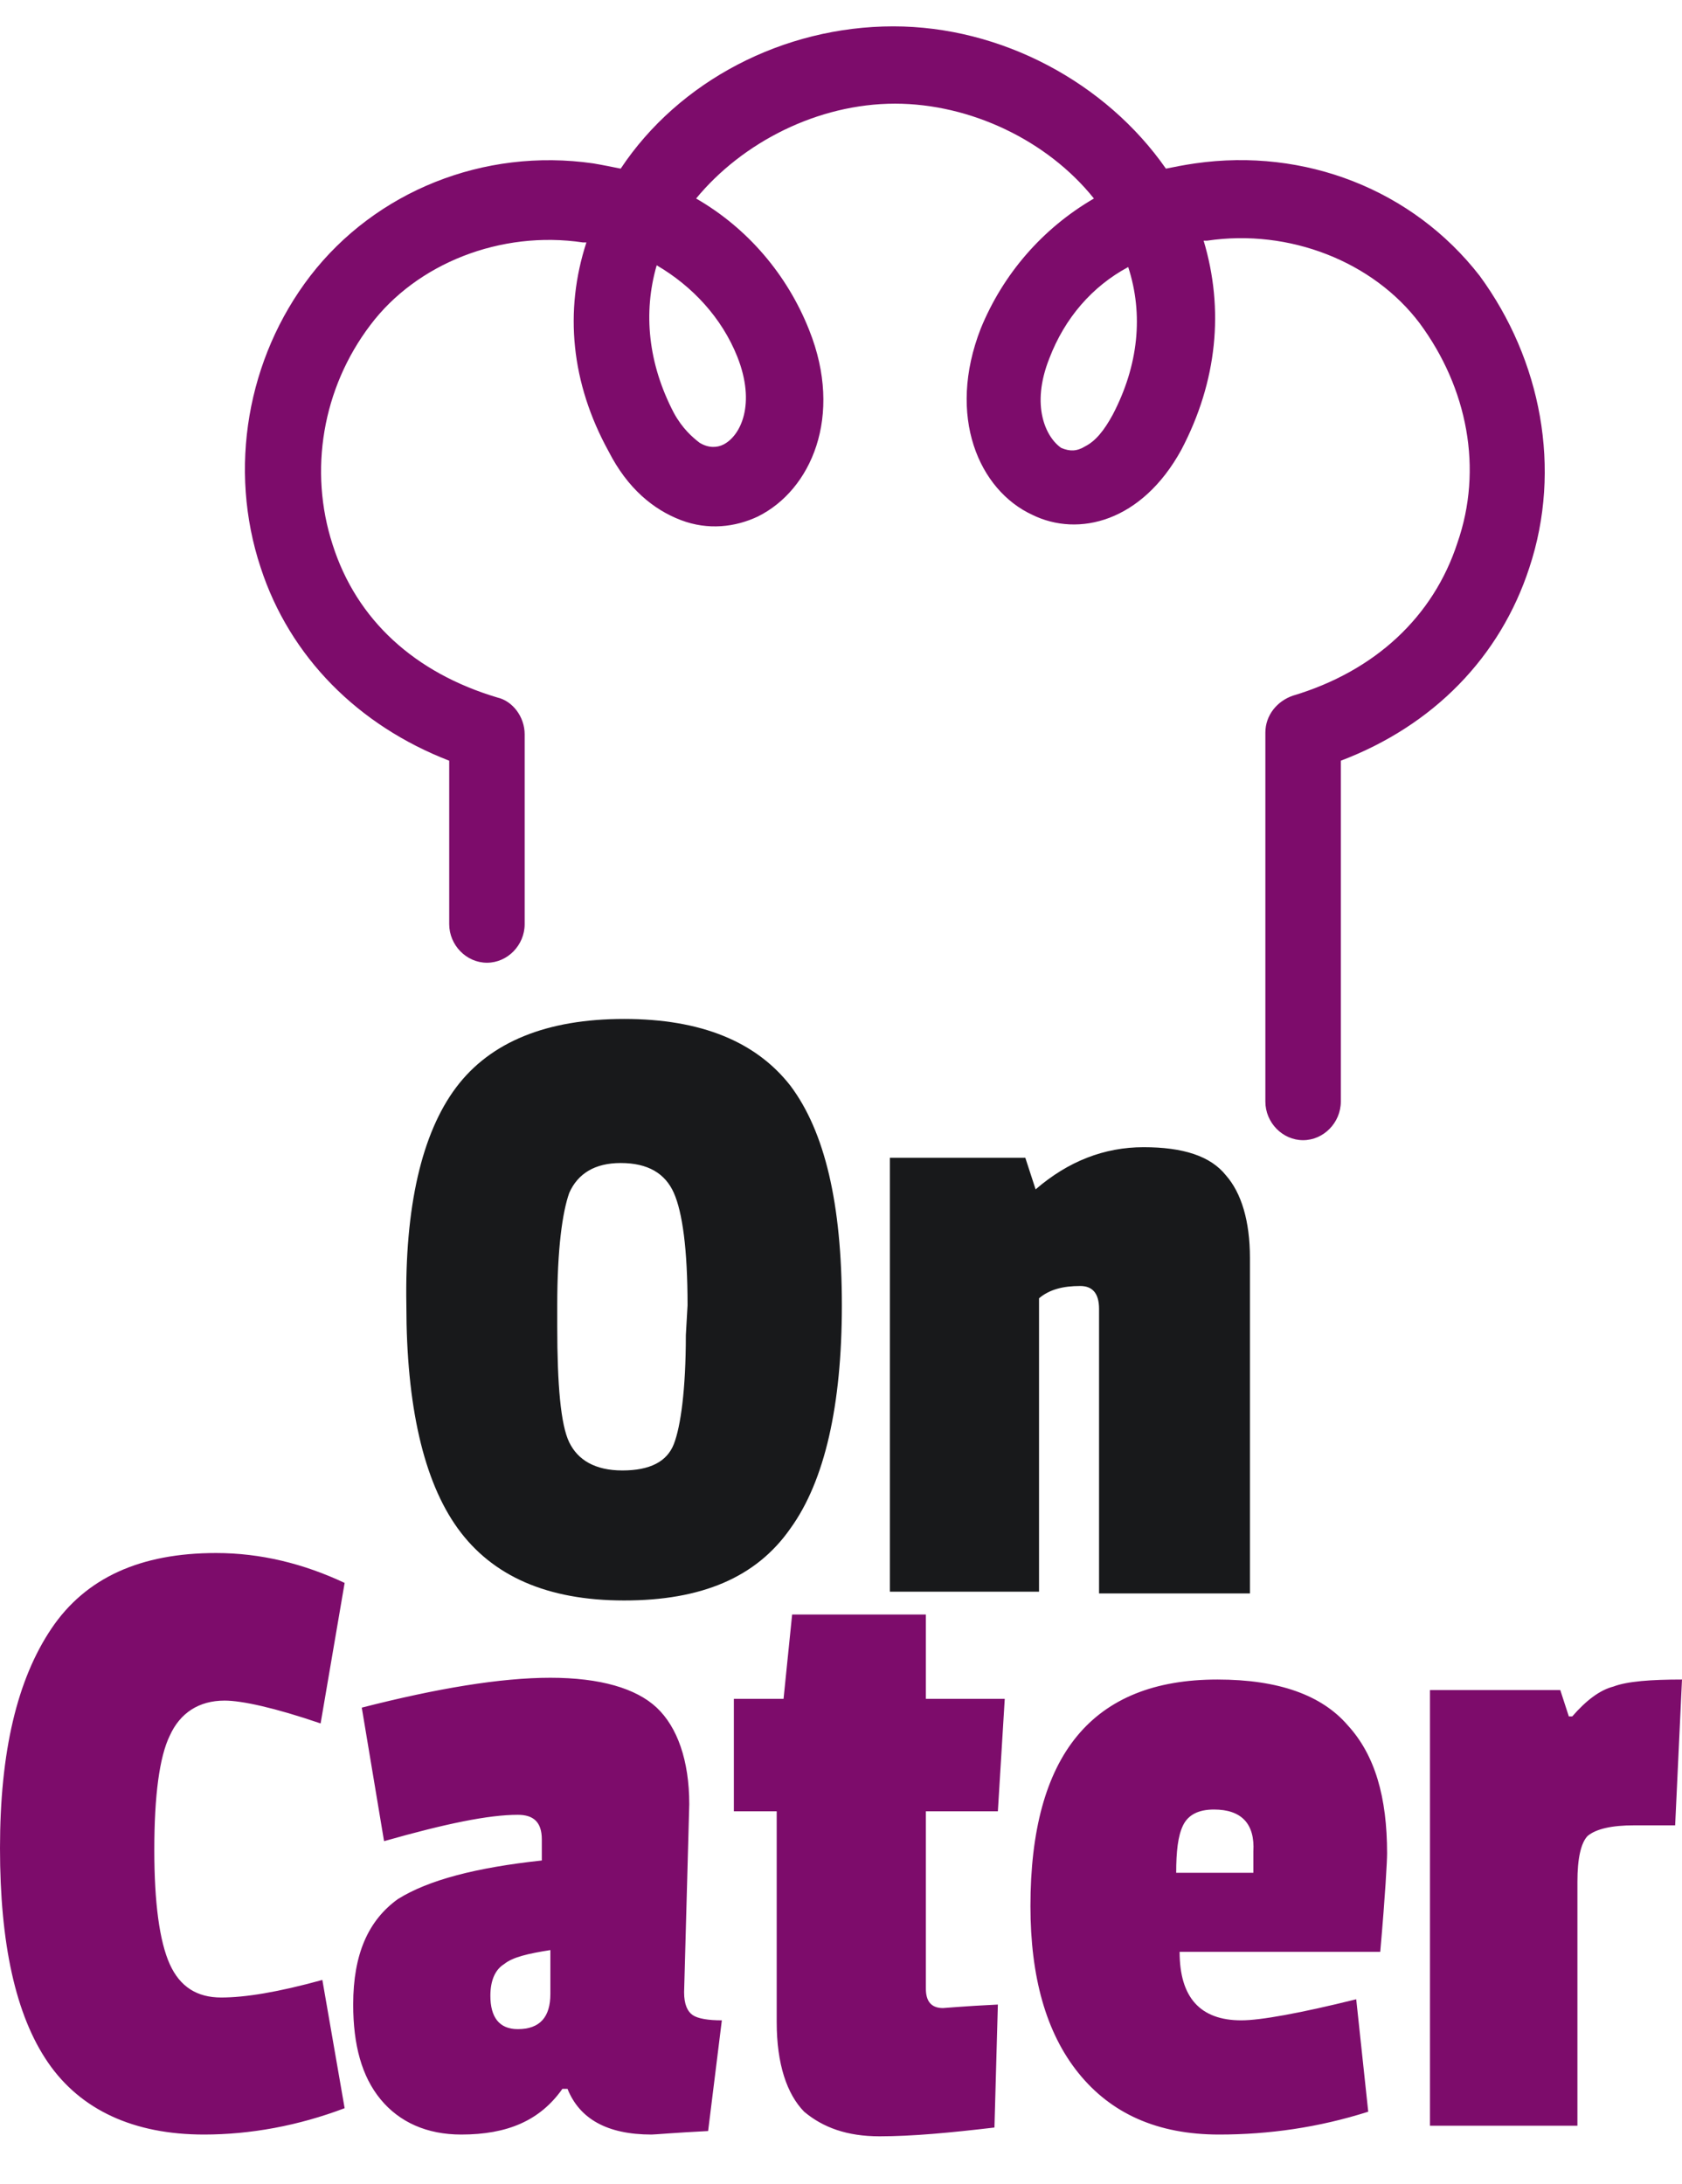
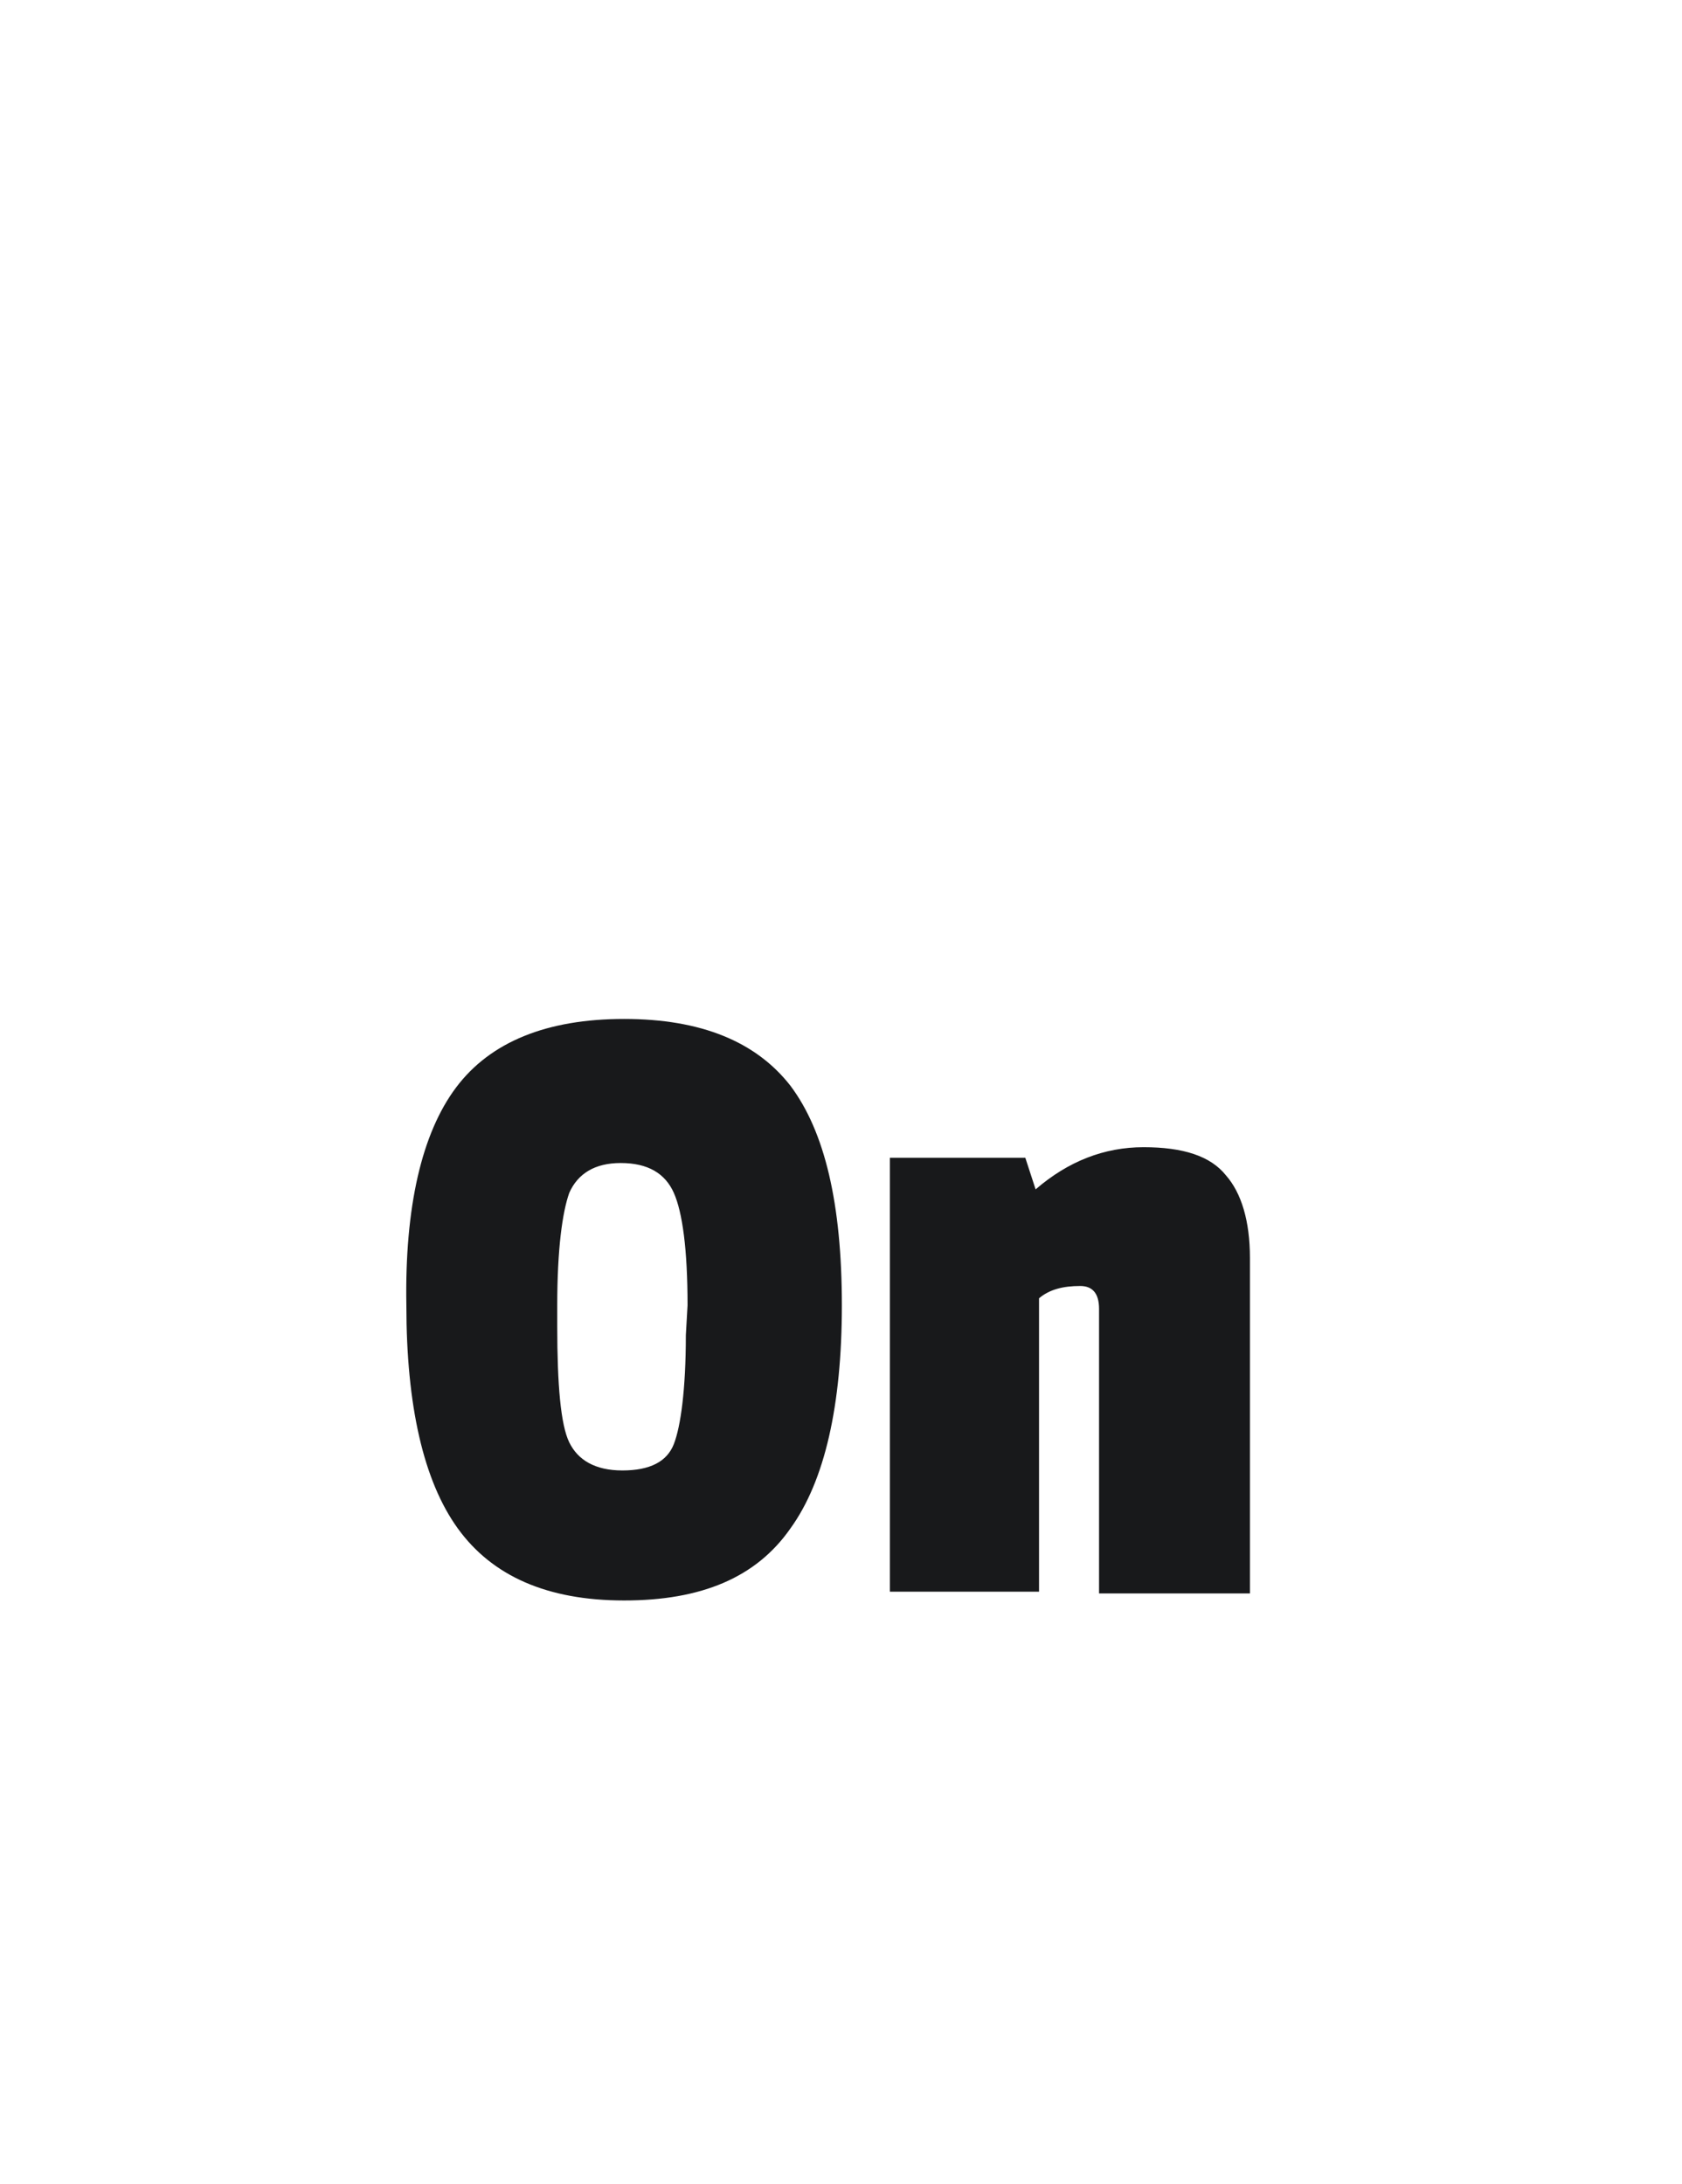
<svg xmlns="http://www.w3.org/2000/svg" width="57" height="74" viewBox="0 0 57 74" fill="none">
-   <path fill-rule="evenodd" clip-rule="evenodd" d="M30.272 0.893C26.554 0.893 23.009 2.739 21.034 5.715C20.743 5.656 20.453 5.596 20.104 5.537C16.386 5.001 12.725 6.489 10.517 9.347C8.367 12.145 7.728 15.896 8.832 19.23C9.82 22.266 12.144 24.587 15.223 25.778V31.315C15.223 32.029 15.805 32.624 16.502 32.624C17.199 32.624 17.78 32.029 17.78 31.315V24.885C17.78 24.29 17.373 23.754 16.85 23.635C14.061 22.802 12.086 21.015 11.272 18.456C10.459 15.955 10.924 13.157 12.551 11.014C14.12 8.93 16.967 7.799 19.756 8.216H19.872C19.116 10.538 19.349 12.979 20.627 15.3C21.266 16.55 22.138 17.265 23.067 17.622C23.997 17.979 24.927 17.86 25.682 17.503C27.483 16.61 28.587 14.11 27.425 11.193C26.678 9.301 25.326 7.727 23.59 6.727C25.159 4.822 27.716 3.513 30.331 3.513C32.887 3.513 35.502 4.763 37.071 6.727C35.328 7.74 33.991 9.287 33.236 11.133C32.074 14.11 33.178 16.61 34.979 17.444C36.548 18.217 38.697 17.682 40.034 15.241C41.254 12.919 41.486 10.478 40.789 8.156H40.906C43.694 7.74 46.541 8.871 48.11 10.954C49.737 13.157 50.26 15.896 49.389 18.396C48.575 20.896 46.6 22.742 43.811 23.575C43.288 23.754 42.881 24.23 42.881 24.826V37.328C42.881 38.042 43.462 38.637 44.159 38.637C44.856 38.637 45.438 38.042 45.438 37.328V25.778C48.575 24.587 50.841 22.266 51.829 19.23C52.933 15.896 52.236 12.204 50.144 9.347C47.878 6.43 44.217 5.001 40.499 5.537C40.092 5.596 39.801 5.656 39.511 5.715C37.477 2.798 33.933 0.893 30.272 0.893ZM22.835 13.991C21.964 12.324 21.789 10.597 22.254 8.99C23.474 9.704 24.462 10.776 24.985 12.085C25.624 13.693 25.101 14.764 24.52 15.062C24.288 15.181 23.997 15.181 23.707 15.003C23.474 14.824 23.126 14.526 22.835 13.991ZM35.56 12.145C36.083 10.776 37.013 9.704 38.233 9.049C38.756 10.657 38.581 12.383 37.71 14.05C37.419 14.586 37.129 14.943 36.78 15.122C36.49 15.3 36.257 15.3 35.967 15.181C35.444 14.824 34.921 13.752 35.56 12.145Z" fill="#7D0C6B" />
  <path d="M15.456 36.851C16.618 35.303 18.535 34.529 21.15 34.529C23.765 34.529 25.624 35.303 26.786 36.792C27.948 38.34 28.529 40.78 28.529 44.233C28.529 47.627 27.948 50.187 26.786 51.794C25.624 53.461 23.765 54.235 21.15 54.235C18.535 54.235 16.676 53.401 15.514 51.794C14.352 50.187 13.771 47.627 13.771 44.233C13.713 40.899 14.294 38.399 15.456 36.851ZM23.3 44.233C23.3 42.328 23.126 41.078 22.835 40.423C22.544 39.768 21.963 39.411 21.034 39.411C20.162 39.411 19.581 39.768 19.291 40.423C19.058 41.078 18.884 42.328 18.884 44.233V44.948C18.884 46.912 19 48.282 19.291 48.877C19.581 49.472 20.162 49.829 21.092 49.829C22.022 49.829 22.603 49.532 22.835 48.936C23.067 48.341 23.242 47.091 23.242 45.245L23.3 44.233ZM35.095 40.304C36.199 39.352 37.419 38.875 38.755 38.875C40.092 38.875 41.022 39.173 41.544 39.828C42.068 40.423 42.358 41.376 42.358 42.626V53.997H37.245V44.352C37.245 43.817 37.012 43.578 36.606 43.578C36.025 43.578 35.56 43.697 35.211 43.995V53.937H30.156V39.233H34.746L35.095 40.304Z" fill="#18191B" />
-   <path d="M5.229 62.689C5.229 64.475 5.404 65.784 5.752 66.558C6.101 67.332 6.682 67.689 7.495 67.689C8.309 67.689 9.413 67.511 10.924 67.094L11.679 71.44C10.11 72.035 8.483 72.333 6.914 72.333C4.532 72.333 2.731 71.5 1.627 69.892C0.523 68.285 0 65.844 0 62.629C0 59.355 0.581 56.914 1.743 55.187C2.905 53.461 4.765 52.627 7.321 52.627C8.832 52.627 10.284 52.985 11.679 53.64L10.865 58.402C9.297 57.866 8.193 57.628 7.612 57.628C6.74 57.628 6.101 58.045 5.752 58.819C5.404 59.533 5.229 60.843 5.229 62.689ZM23.358 61.141L23.183 67.511C23.183 67.928 23.3 68.166 23.474 68.285C23.648 68.404 23.997 68.463 24.462 68.463L23.997 72.214C22.835 72.273 22.196 72.333 22.079 72.333C20.569 72.333 19.639 71.797 19.232 70.785H19.058C18.303 71.857 17.199 72.333 15.63 72.333C14.468 72.333 13.538 71.916 12.899 71.142C12.26 70.368 11.969 69.297 11.969 67.928C11.969 66.201 12.492 65.07 13.48 64.356C14.526 63.701 16.153 63.284 18.361 63.046V62.331C18.361 61.736 18.07 61.498 17.547 61.498C16.56 61.498 15.107 61.796 13.015 62.391L12.26 57.866C14.816 57.212 16.966 56.854 18.651 56.854C20.336 56.854 21.557 57.212 22.254 57.866C22.951 58.521 23.358 59.652 23.358 61.141ZM17.547 68.761C18.303 68.761 18.651 68.344 18.651 67.57V66.082C17.896 66.201 17.373 66.32 17.083 66.558C16.792 66.737 16.618 67.094 16.618 67.63C16.618 68.344 16.908 68.761 17.547 68.761ZM33.7 72.095C32.19 72.273 30.911 72.393 29.807 72.393C28.703 72.393 27.89 72.095 27.251 71.559C26.67 70.964 26.321 69.952 26.321 68.523V61.379H24.869V57.569H26.553L26.844 54.711H31.376V57.569H34.049L33.816 61.379H31.376V67.392C31.376 67.808 31.55 68.047 31.957 68.047C32.015 68.047 32.596 67.987 33.816 67.928L33.7 72.095ZM41.138 61.319C40.615 61.319 40.266 61.498 40.092 61.855C39.917 62.212 39.859 62.748 39.859 63.463H42.474V62.748C42.532 61.796 42.067 61.319 41.138 61.319ZM41.254 56.914C43.346 56.914 44.798 57.45 45.67 58.462C46.599 59.474 47.006 60.903 47.006 62.808C47.006 63.046 46.948 64.177 46.774 66.142H39.975C39.975 67.689 40.673 68.463 42.067 68.463C42.706 68.463 44.043 68.225 45.96 67.749L46.367 71.559C44.682 72.095 42.997 72.333 41.312 72.333C39.22 72.333 37.651 71.619 36.547 70.249C35.443 68.88 34.92 66.975 34.92 64.594C34.92 59.474 37.012 56.914 41.254 56.914ZM53.456 63.76V72.035H48.459V57.271H52.875L53.165 58.164H53.281C53.746 57.628 54.211 57.271 54.676 57.152C55.141 56.973 55.954 56.914 57 56.914L56.768 61.855H55.373C54.618 61.855 54.095 61.974 53.804 62.212C53.572 62.45 53.456 62.986 53.456 63.76Z" fill="#7D0C6B" />
</svg>